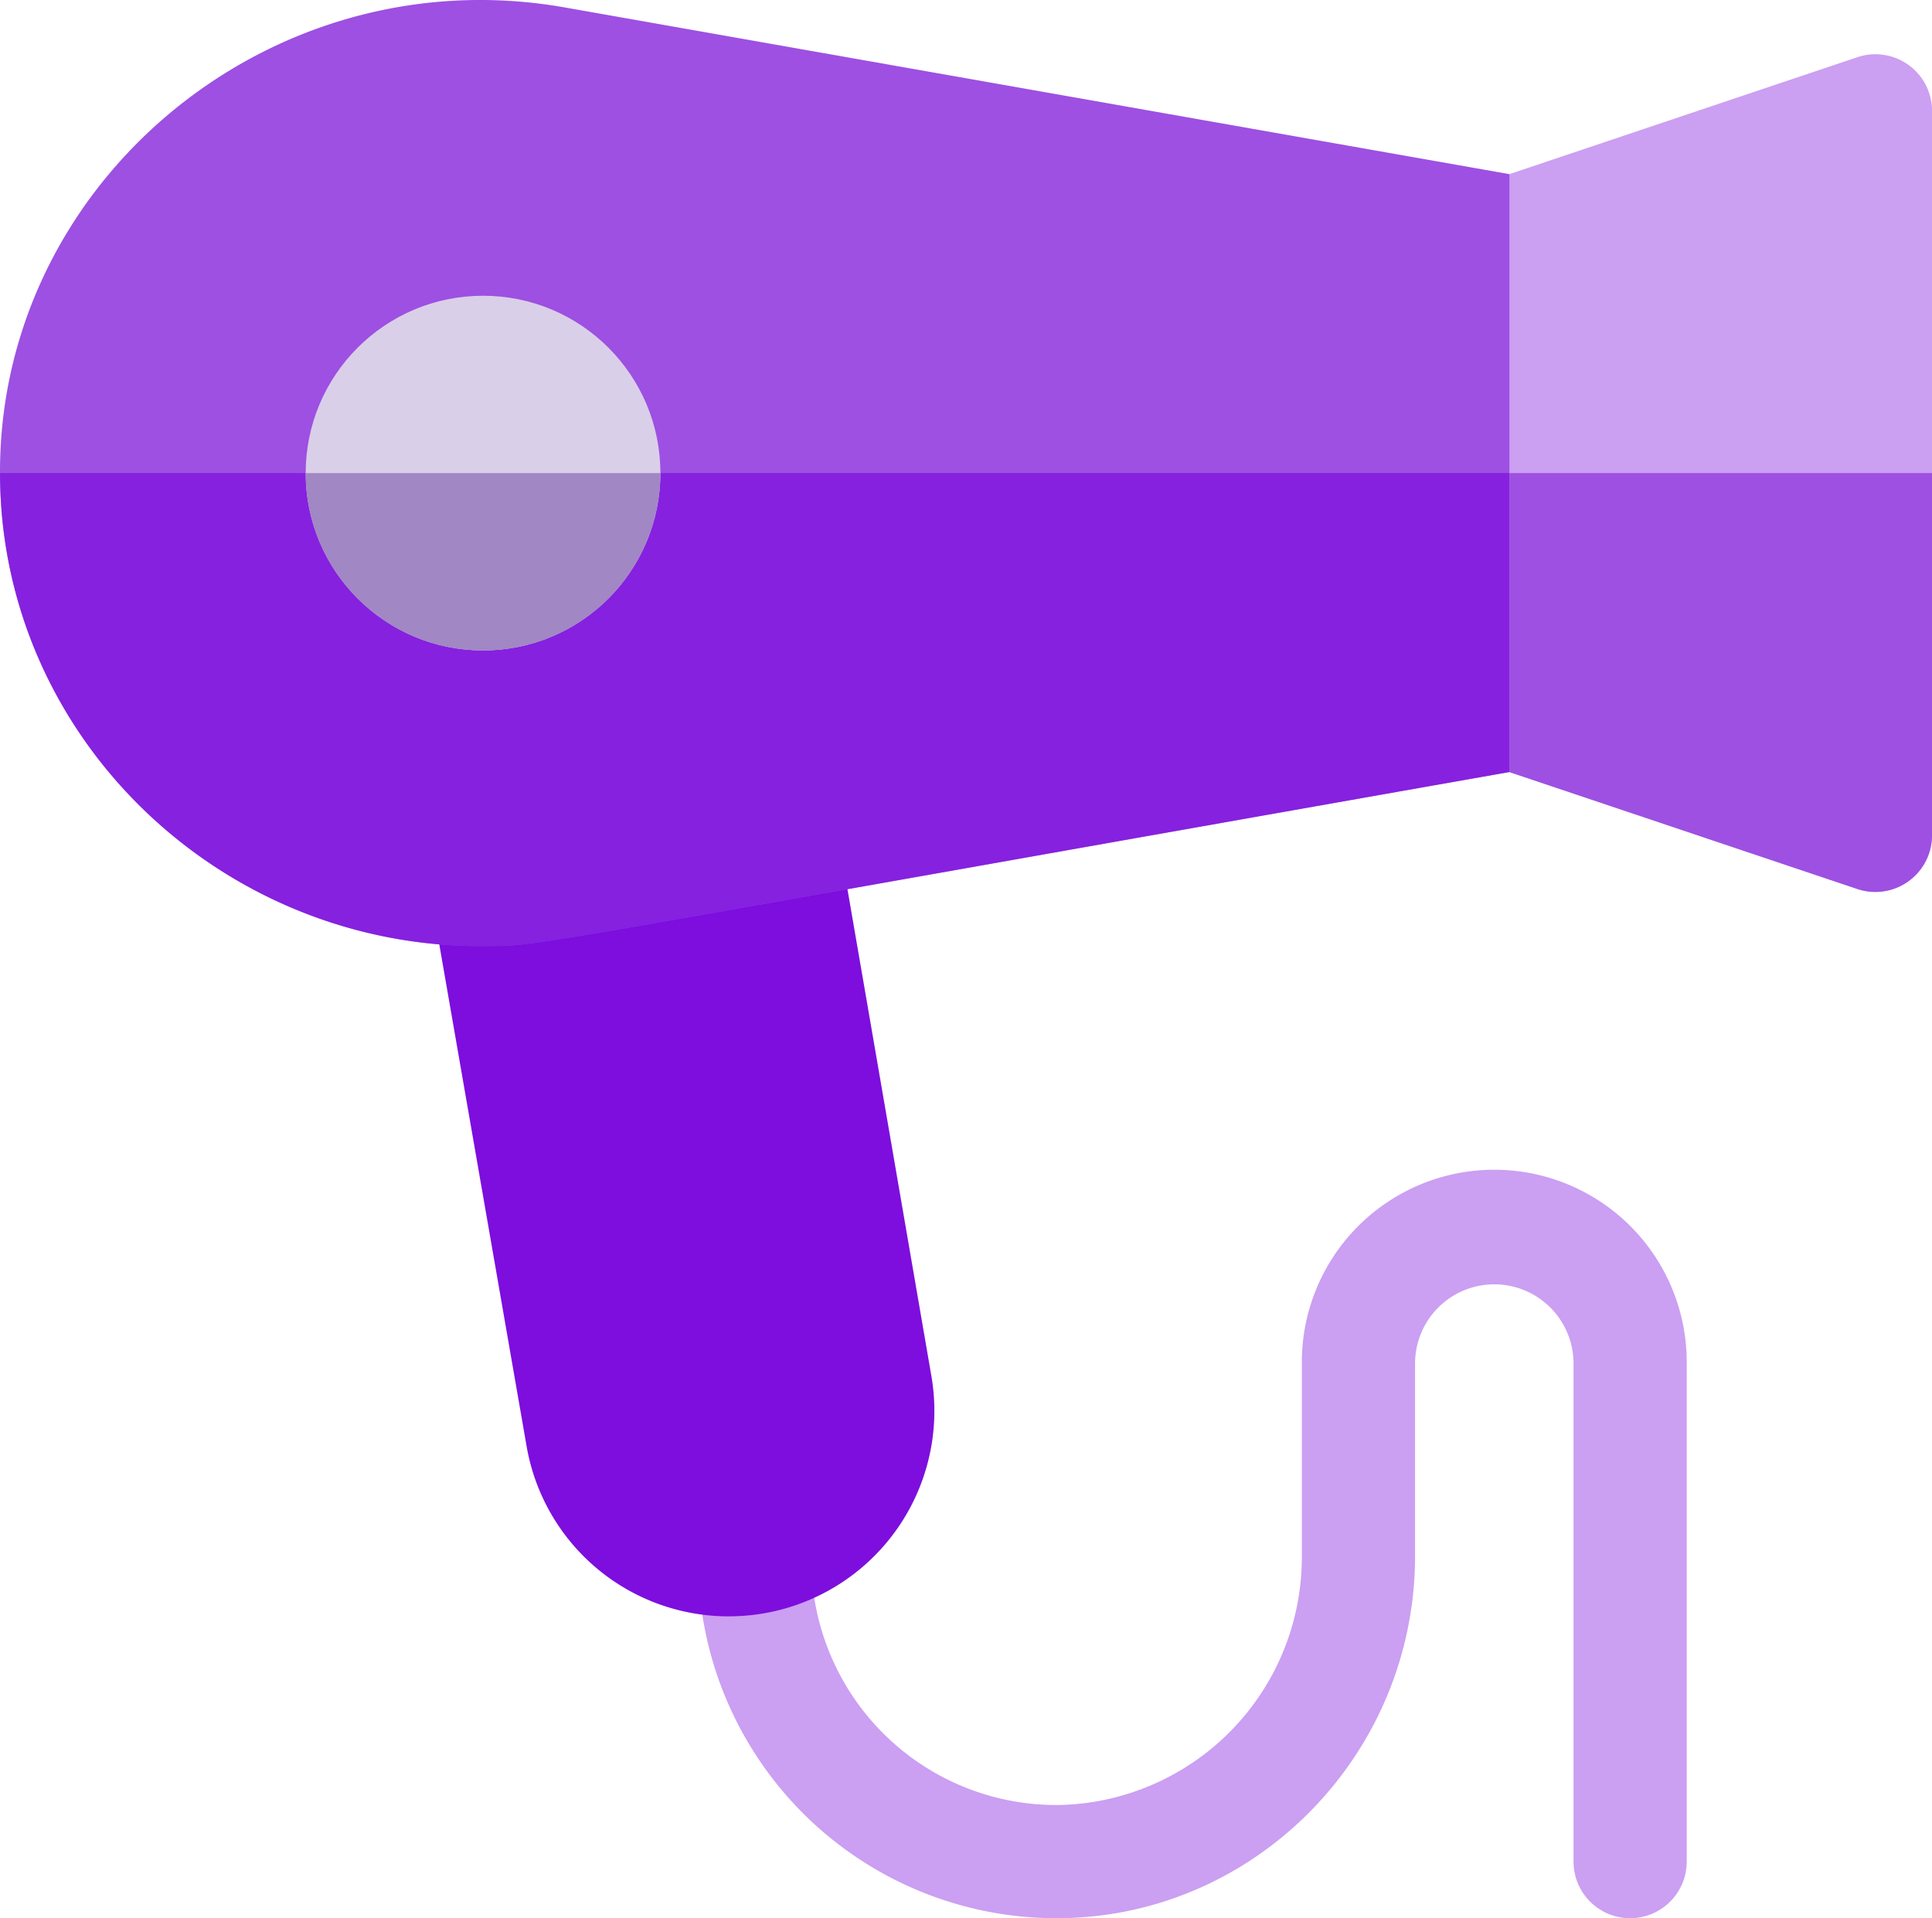
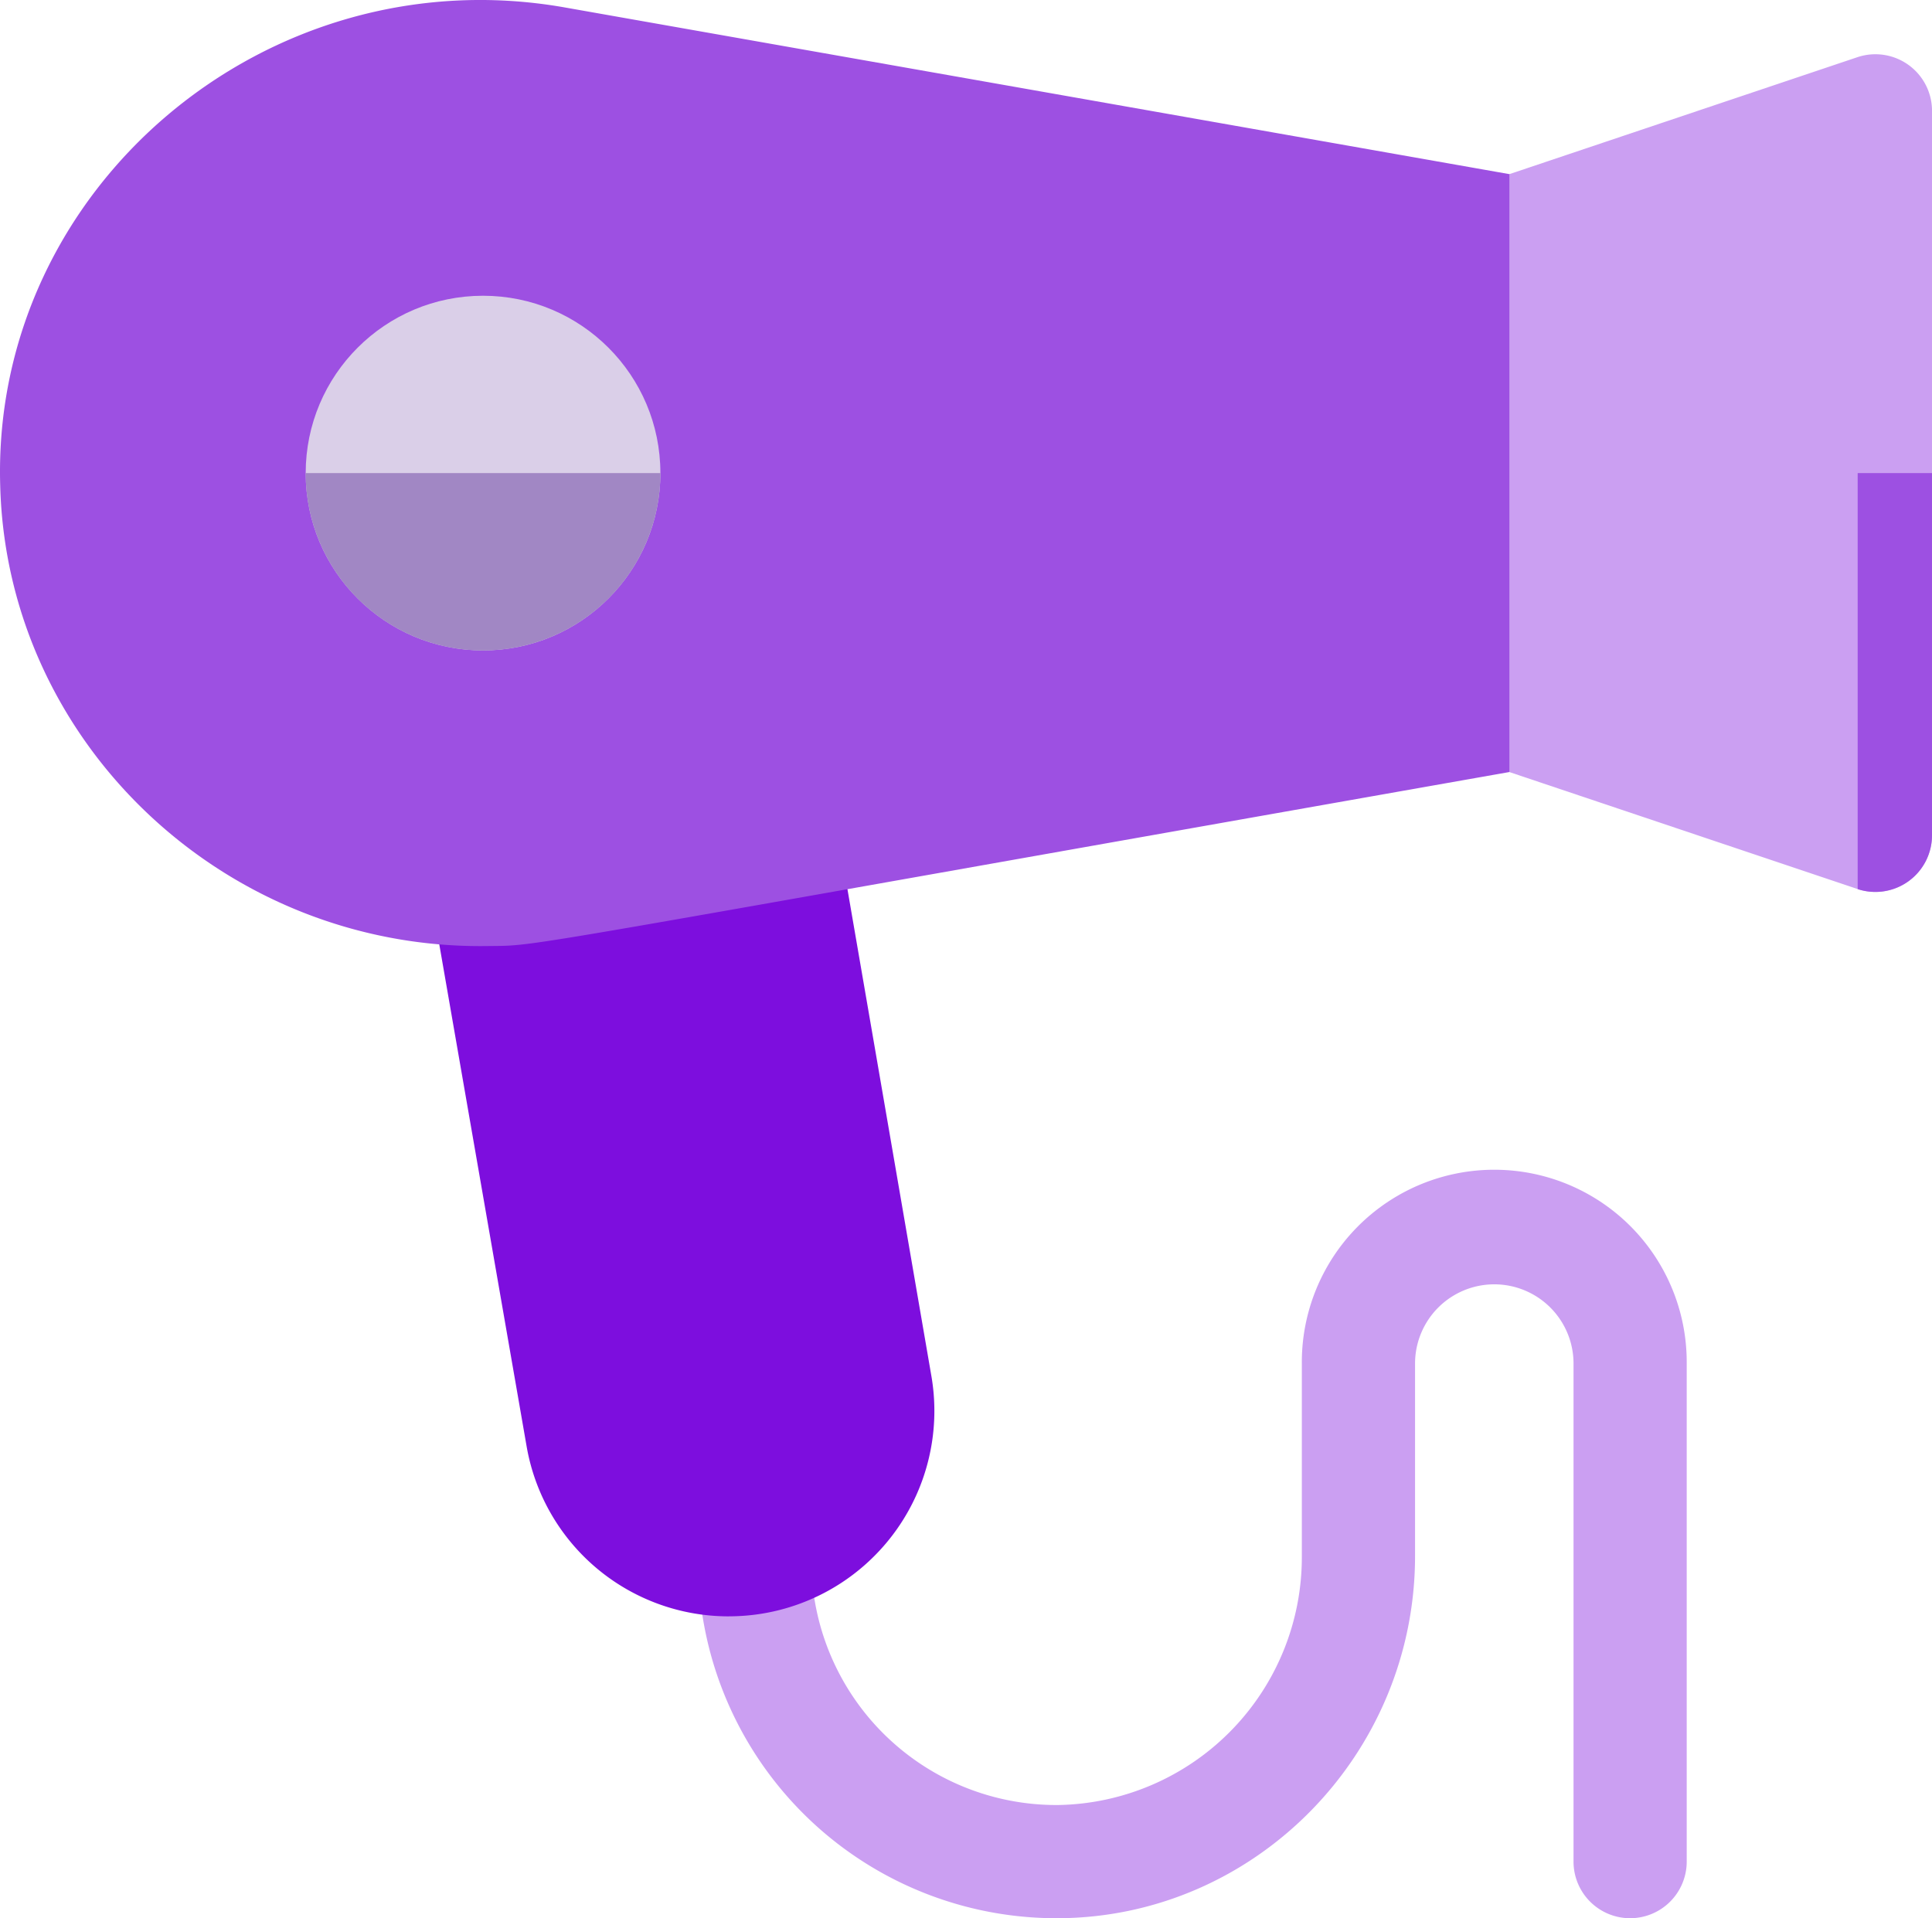
<svg xmlns="http://www.w3.org/2000/svg" width="192.472" height="191.108" viewBox="0 0 192.472 191.108">
  <defs>
    <style>.a{fill:#cb9ff2;}.b,.d{fill:#7d0ede;}.c{fill:#9d50e2;}.d{opacity:0.705;}.e{fill:#dacfe8;}.f{fill:#a187c4;}</style>
  </defs>
  <g transform="translate(0 -1.815)">
    <path class="a" d="M277.863,386.629a5.639,5.639,0,0,1-5.639-5.639V331.37a7.894,7.894,0,0,0-15.788,0v19.17c0,19.754-15.9,35.944-35.442,36.088a35.692,35.692,0,0,1-35.982-35.711,5.639,5.639,0,1,1,11.277,0,24.42,24.42,0,0,0,24.62,24.434,24.69,24.69,0,0,0,24.248-24.811V331.37a19.172,19.172,0,1,1,38.343,0v49.62A5.639,5.639,0,0,1,277.863,386.629Z" transform="translate(-115.464 -193.706)" />
    <path class="b" d="M143.836,292.911a20.423,20.423,0,0,1-20.16-16.957l-9.481-54.5a5.637,5.637,0,0,1,1.218-4.567,6.632,6.632,0,0,1,4.263-2.037c1.91-.316,28.468-4.549,28.468-4.549a5.636,5.636,0,0,1,6.537,4.594c6.5,37.672,4.285,24.841,9.323,54.071a20.467,20.467,0,0,1-20.168,23.942Z" transform="translate(-71.216 -130.062)" />
    <path class="c" d="M156.008,24.889V73.006a5.638,5.638,0,0,1-4.658,5.552C48.566,96.7,54.049,96,48.61,96.068,22.5,96.471.673,75.895.02,50.177-.844,20.536,26.589-2.684,56.264,2.556l95.087,16.781A5.638,5.638,0,0,1,156.008,24.889Z" transform="translate(0)" />
-     <path class="d" d="M156.017,127.2v24.058a5.638,5.638,0,0,1-4.658,5.552c-102.785,18.139-97.3,17.438-102.741,17.51C22.206,174.725.013,153.619.013,127.2Z" transform="translate(-0.008 -78.25)" />
    <circle class="e" cx="17.668" cy="17.668" r="17.668" transform="translate(30.454 31.28)" />
    <path class="f" d="M116.349,127.2a17.668,17.668,0,1,1-35.336,0Z" transform="translate(-50.559 -78.25)" />
    <path class="a" d="M442.115,21.827V94a5.642,5.642,0,0,1-7.405,5.357L400.013,87.7V28.131l34.7-11.661a5.641,5.641,0,0,1,7.405,5.357Z" transform="translate(-249.643 -8.967)" />
-     <path class="c" d="M442.115,127.2v36.088a5.642,5.642,0,0,1-7.405,5.357l-34.7-11.661V127.2Z" transform="translate(-249.643 -78.25)" />
+     <path class="c" d="M442.115,127.2v36.088a5.642,5.642,0,0,1-7.405,5.357V127.2Z" transform="translate(-249.643 -78.25)" />
  </g>
</svg>